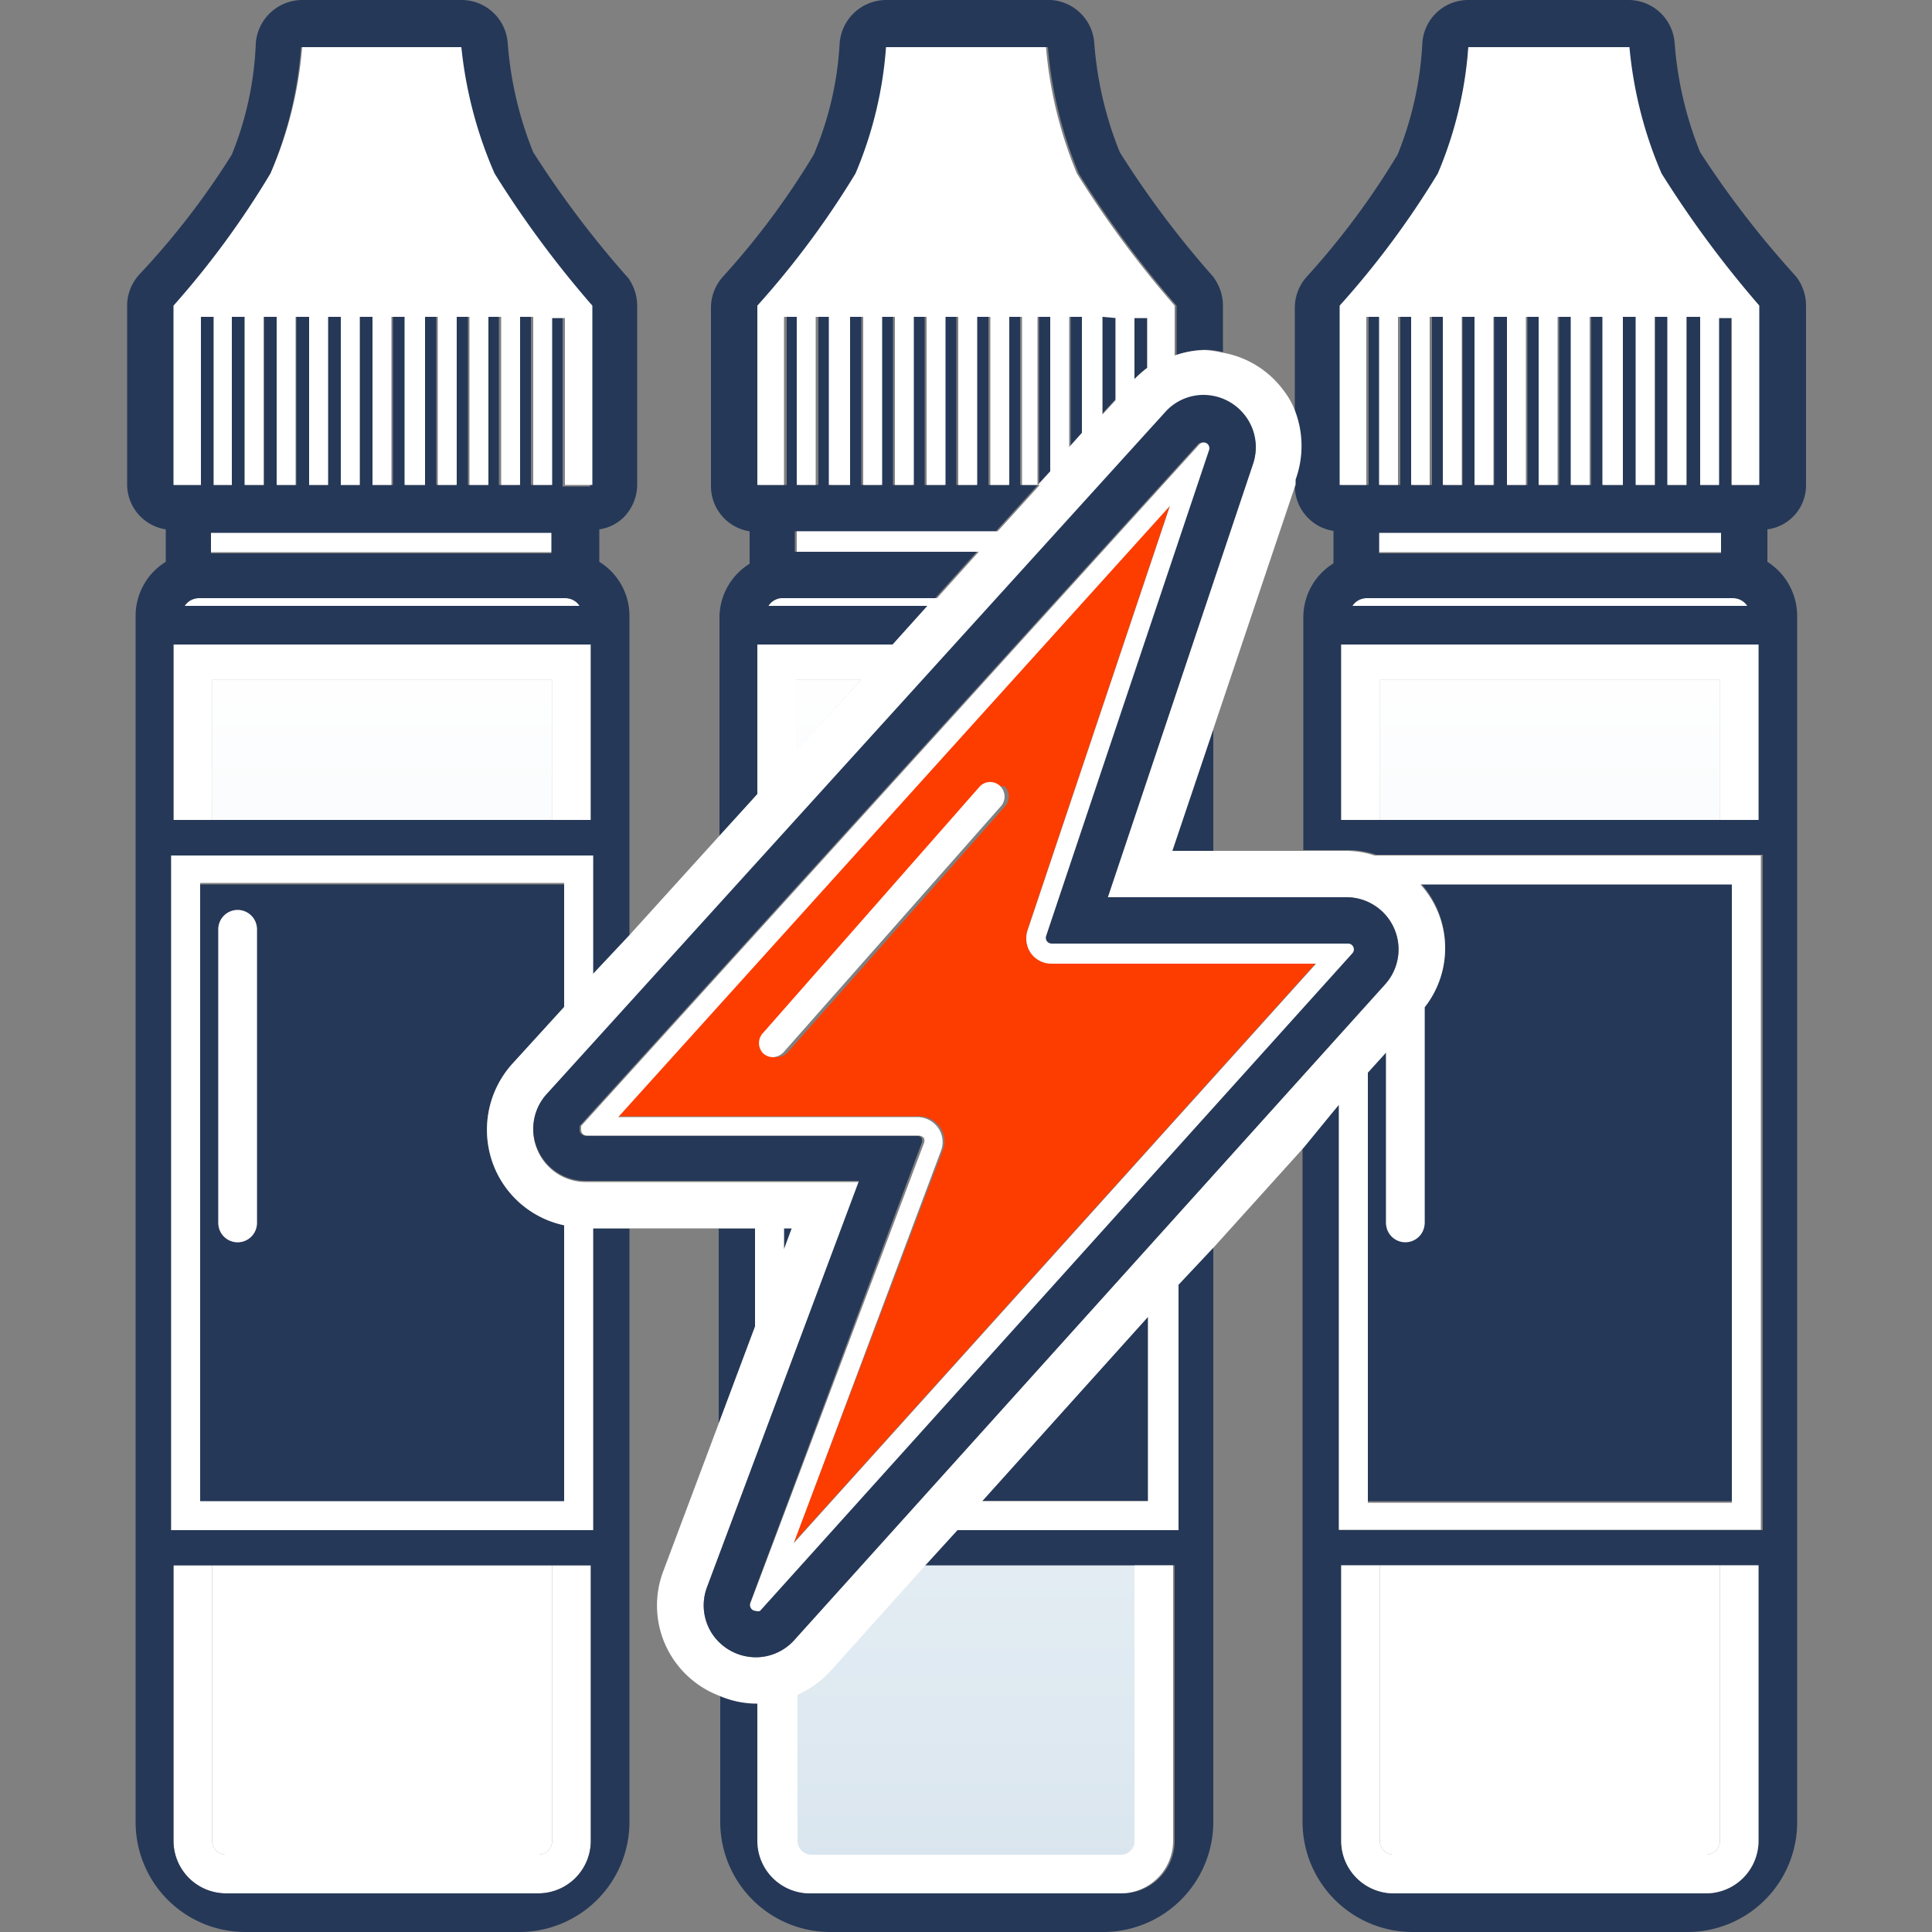
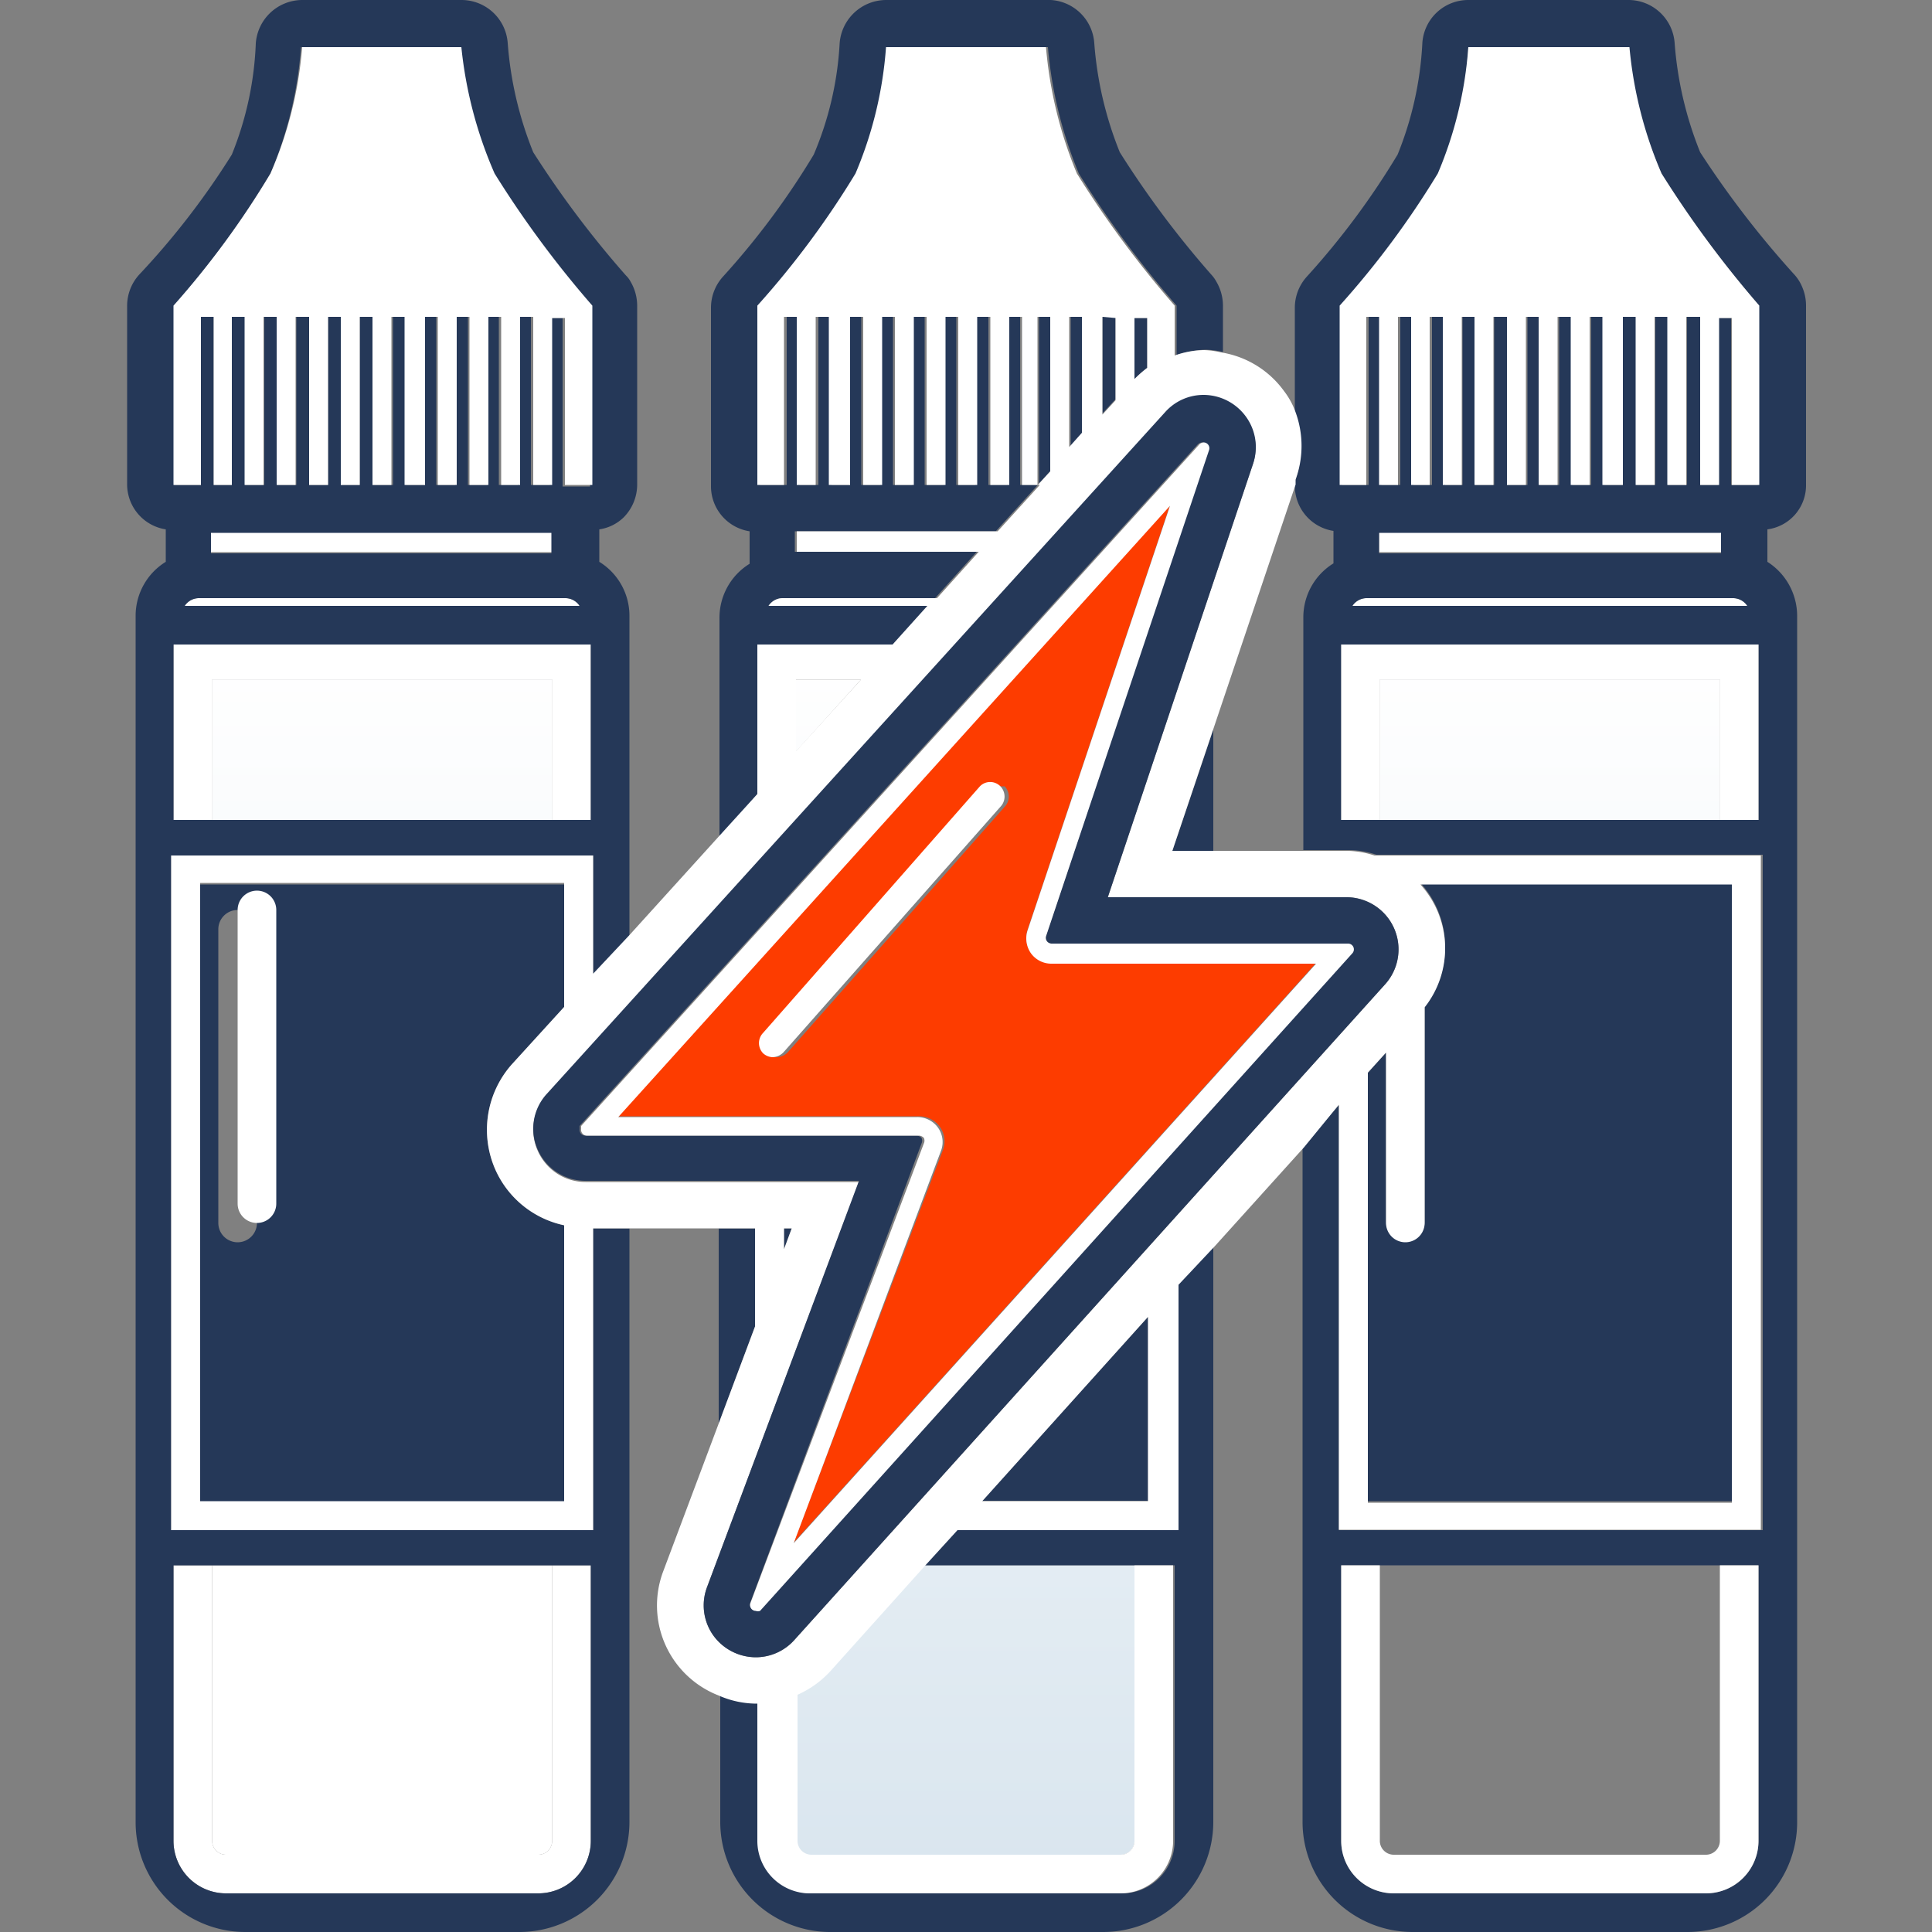
<svg xmlns="http://www.w3.org/2000/svg" xmlns:xlink="http://www.w3.org/1999/xlink" viewBox="0 0 50 50">
  <rect x="0" y="0" width="50" height="50" fill="#808080" stroke="none" />
  <defs>
    <style>.cls-1{fill:none;}.cls-2{fill:#253858;}.cls-3{fill:#fff;}.cls-4{fill:url(#linear-gradient);}.cls-5{fill:url(#linear-gradient-2);}.cls-6{fill:url(#linear-gradient-3);}.cls-7{fill:url(#linear-gradient-5);}.cls-8{fill:#fd3c00;}</style>
    <linearGradient id="linear-gradient" x1="25" y1="48.25" x2="25" y2="16.92" gradientUnits="userSpaceOnUse">
      <stop offset="0" stop-color="#dae6ef" />
      <stop offset="1" stop-color="#fff" />
    </linearGradient>
    <linearGradient id="linear-gradient-2" x1="21.44" y1="48.25" x2="21.44" y2="16.92" xlink:href="#linear-gradient" />
    <linearGradient id="linear-gradient-3" x1="9.89" y1="48.25" x2="9.89" y2="16.92" xlink:href="#linear-gradient" />
    <linearGradient id="linear-gradient-5" x1="40.11" y1="48.25" x2="40.11" y2="16.92" xlink:href="#linear-gradient" />
  </defs>
  <g id="Layer_3" data-name="Layer 3">
    <path class="cls-1" d="M31.4,22h2.31V15.94a1.64,1.64,0,0,1,.78-1.4V13.7a1.18,1.18,0,0,1-1-1.15h0L31.4,18.87Z" />
    <polygon class="cls-2" points="30.34 22.02 31.4 22.02 31.4 18.88 30.34 22.02" />
    <path class="cls-3" d="M21.45,43.25a2.56,2.56,0,0,1-.85.61v3.78A.36.36,0,0,0,21,48H29a.36.36,0,0,0,.36-.36V40.51H23.91Z" />
    <path class="cls-4" d="M21.45,43.25a2.56,2.56,0,0,1-.85.61v3.78A.36.36,0,0,0,21,48H29a.36.36,0,0,0,.36-.36V40.51H23.91Z" />
-     <polygon class="cls-3" points="20.6 19.45 22.28 17.59 20.6 17.59 20.6 19.45" />
    <polygon class="cls-5" points="20.6 19.45 22.28 17.59 20.6 17.59 20.6 19.45" />
    <polygon class="cls-2" points="19.54 34.33 19.54 31.79 18.6 31.79 18.6 36.84 19.54 34.33" />
    <path class="cls-2" d="M30.46,33.25V39.6H24.74l-.83.91H30.4v7.13A1.36,1.36,0,0,1,29,49H21a1.36,1.36,0,0,1-1.36-1.36V44.08h0a2.44,2.44,0,0,1-1-.21v3.28A2.85,2.85,0,0,0,21.45,50h7.1a2.85,2.85,0,0,0,2.85-2.84v-15Z" />
    <path class="cls-2" d="M19.6,20.55V16.68h3.51l.9-1H19.89a.44.44,0,0,1,.37-.2H24.2l1.08-1.2H20.57v-.53h5.2l1.09-1.2H26.4V8.2h-.33v4.35h-.49V8.2h-.34v4.35h-.49V8.2h-.33v4.35h-.49V8.2H23.6v4.35h-.49V8.2h-.33v4.35h-.49V8.2H22v4.35h-.48V8.2h-.34v4.35h-.49V8.2h-.33v4.35h-.69l0-4.64a22.73,22.73,0,0,0,2.54-3.42,10.23,10.23,0,0,0,.79-3.27h4.12a10.9,10.9,0,0,0,.8,3.27,26.52,26.52,0,0,0,2.53,3.42h0V9.19a2.43,2.43,0,0,1,.76-.14,2.22,2.22,0,0,1,.44.06V7.91a1.23,1.23,0,0,0-.17-.62.88.88,0,0,0-.12-.17,24.83,24.83,0,0,1-2.38-3.18,9.41,9.41,0,0,1-.66-2.82A1.2,1.2,0,0,0,27.05,0H22.93a1.21,1.21,0,0,0-1.2,1.12A8.53,8.53,0,0,1,21.06,4a20,20,0,0,1-2.35,3.16,1.2,1.2,0,0,0-.31.81l0,4.63a1.18,1.18,0,0,0,1,1.15v.84a1.64,1.64,0,0,0-.78,1.4v5.71ZM20,14.64Z" />
    <polygon class="cls-2" points="29.71 38.84 29.71 34.08 25.42 38.84 29.71 38.84" />
    <polygon class="cls-2" points="20.29 32.33 20.49 31.79 20.29 31.79 20.29 32.33" />
    <path class="cls-2" d="M29.69,9.52V8.23h-.33V9.81A3.11,3.11,0,0,1,29.69,9.52Z" />
    <polygon class="cls-2" points="28.87 10.33 28.87 8.2 28.53 8.2 28.53 10.7 28.87 10.33" />
    <polygon class="cls-2" points="28.04 11.24 28.04 8.2 27.71 8.2 27.71 11.61 28.04 11.24" />
    <polygon class="cls-2" points="27.22 8.2 26.89 8.2 26.89 12.51 27.22 12.15 27.22 8.2" />
    <rect class="cls-3" x="5.46" y="13.75" width="8.85" height="0.54" />
    <path class="cls-3" d="M15,15.68a.44.44,0,0,0-.37-.2H5.15a.44.44,0,0,0-.37.2Z" />
    <rect class="cls-3" x="5.49" y="17.59" width="8.8" height="3.63" />
    <rect class="cls-6" x="5.49" y="17.59" width="8.8" height="3.63" />
    <path class="cls-3" d="M5.85,48h8.08a.36.36,0,0,0,.36-.36V40.51H5.49v7.13A.36.36,0,0,0,5.85,48Z" />
    <path class="cls-6" d="M5.85,48h8.08a.36.36,0,0,0,.36-.36V40.51H5.49v7.13A.36.36,0,0,0,5.85,48Z" />
    <polygon class="cls-3" points="5.49 21.22 5.49 17.59 14.29 17.59 14.29 21.22 15.29 21.22 15.29 16.68 4.49 16.68 4.49 21.22 5.49 21.22" />
    <path class="cls-3" d="M15.29,40.51h-1v7.13a.36.36,0,0,1-.36.36H5.85a.36.36,0,0,1-.36-.36V40.51h-1v7.13A1.36,1.36,0,0,0,5.85,49h8.08a1.36,1.36,0,0,0,1.36-1.36Z" />
    <path class="cls-2" d="M15.35,31.79V39.6H4.43V22.14H15.35v3.09l.94-1V15.94a1.64,1.64,0,0,0-.78-1.4V13.7a1.14,1.14,0,0,0,.63-.31,1.21,1.21,0,0,0,.35-.85l0-4.63a1.23,1.23,0,0,0-.17-.62.61.61,0,0,0-.12-.16A25.7,25.7,0,0,1,13.8,3.94a9.41,9.41,0,0,1-.66-2.82A1.2,1.2,0,0,0,11.94,0H7.82a1.21,1.21,0,0,0-1.2,1.12A8.53,8.53,0,0,1,6,4,20,20,0,0,1,3.6,7.11a1.2,1.2,0,0,0-.31.8l0,4.64a1.18,1.18,0,0,0,1,1.15v.84a1.64,1.64,0,0,0-.78,1.4V47.16A2.84,2.84,0,0,0,6.34,50h7.1a2.85,2.85,0,0,0,2.85-2.84V31.79ZM13.93,49H5.85a1.36,1.36,0,0,1-1.36-1.36V40.51h10.8v7.13A1.36,1.36,0,0,1,13.93,49ZM5.15,15.48h9.48a.44.44,0,0,1,.37.2H4.78A.44.44,0,0,1,5.15,15.48Zm10.14,1.2v4.54H4.49V16.68Zm-.38-2Zm.36-6.73,0,4.64h-.71V8.23h-.33v4.32h-.49V8.2h-.34v4.35h-.49V8.2H12.6v4.35h-.49V8.2h-.33v4.35h-.49V8.2H11v4.35h-.49V8.2h-.34v4.35H9.64V8.2H9.31v4.35H8.82V8.2H8.49v4.35H8V8.2H7.67v4.35H7.18V8.2H6.84v4.35H6.35V8.2H6v4.35H5.53V8.2H5.2v4.35H4.51l0-4.64A22.73,22.73,0,0,0,7,4.49a10.23,10.23,0,0,0,.79-3.27h4.12a10.9,10.9,0,0,0,.8,3.27,26.52,26.52,0,0,0,2.53,3.42Zm-1,5.84v.53H5.46v-.53Zm-9.45.89Z" />
    <path class="cls-2" d="M5.18,22.89v16H14.6V31.71a2.52,2.52,0,0,1-1.78-1.44,2.55,2.55,0,0,1,.44-2.74l1.34-1.47V22.89Zm1.47,8.76a.5.5,0,0,1-.5.5.5.5,0,0,1-.5-.5v-7.6a.5.5,0,0,1,.5-.5.5.5,0,0,1,.5.5Z" />
    <path class="cls-3" d="M11.94,1.22H7.82A10.23,10.23,0,0,1,7,4.49,22.73,22.73,0,0,1,4.49,7.91l0,4.64H5.2V8.2h.33v4.35H6V8.2h.33v4.35h.49V8.2h.34v4.35h.49V8.2H8v4.35h.49V8.2h.33v4.35h.49V8.2h.33v4.35h.49V8.2h.34v4.35H11V8.2h.33v4.35h.49V8.2h.33v4.35h.49V8.2h.33v4.35h.49V8.2h.34v4.35h.49V8.23h.33v4.32h.71l0-4.64h0a26.52,26.52,0,0,1-2.53-3.42A10.9,10.9,0,0,1,11.94,1.22Z" />
-     <path class="cls-3" d="M6.15,23.55a.5.5,0,0,0-.5.5v7.6a.5.5,0,0,0,.5.5.5.5,0,0,0,.5-.5v-7.6A.5.5,0,0,0,6.15,23.55Z" />
+     <path class="cls-3" d="M6.15,23.55v7.6a.5.5,0,0,0,.5.5.5.5,0,0,0,.5-.5v-7.6A.5.5,0,0,0,6.15,23.55Z" />
    <rect class="cls-3" x="35.69" y="13.75" width="8.85" height="0.54" />
    <path class="cls-3" d="M44.85,15.48H35.37a.44.44,0,0,0-.37.2H45.22A.44.44,0,0,0,44.85,15.48Z" />
    <path class="cls-2" d="M45.74,14.54V13.7a1.15,1.15,0,0,0,1-1.16l0-4.63a1.22,1.22,0,0,0-.09-.46,1.12,1.12,0,0,0-.2-.33A24.83,24.83,0,0,1,44,3.94a9.41,9.41,0,0,1-.66-2.82A1.2,1.2,0,0,0,42.17,0H38a1.19,1.19,0,0,0-1.19,1.12A8.85,8.85,0,0,1,36.17,4a20,20,0,0,1-2.35,3.16,1.2,1.2,0,0,0-.31.8v2.76a2.54,2.54,0,0,1,0,1.74l0,.13h0a1.18,1.18,0,0,0,1,1.15v.84a1.64,1.64,0,0,0-.78,1.4V22h1.14a2.36,2.36,0,0,1,.75.12h10V39.6H34.65v-11l-.94,1.05V47.16A2.85,2.85,0,0,0,36.56,50h7.1a2.84,2.84,0,0,0,2.85-2.84V15.94A1.66,1.66,0,0,0,45.74,14.54ZM44.15,49H36.07a1.36,1.36,0,0,1-1.36-1.36V40.51h10.8v7.13A1.36,1.36,0,0,1,44.15,49ZM45.49,7.91l0,4.64H44.8V8.23h-.33v4.32H44V8.2h-.34v4.35h-.49V8.2h-.33v4.35h-.49V8.2H42v4.35h-.49V8.2h-.33v4.35h-.49V8.2h-.34v4.35h-.49V8.2h-.33v4.35H39V8.2h-.33v4.35h-.49V8.2h-.33v4.35H37.4V8.2h-.34v4.35h-.48V8.2h-.34v4.35h-.49V8.2h-.33v4.35h-.69l0-4.64a22.73,22.73,0,0,0,2.54-3.42A10.23,10.23,0,0,0,38,1.22h4.13A10.76,10.76,0,0,0,43,4.49a27.54,27.54,0,0,0,2.53,3.42ZM35,15.68a.44.44,0,0,1,.37-.2h9.48a.44.44,0,0,1,.37.2Zm10.13-1Zm-.59-.89v.53H35.69v-.53Zm-9.45.89Zm-.38,2h10.8v4.54H34.71Z" />
    <rect class="cls-3" x="35.71" y="17.59" width="8.8" height="3.63" />
    <rect class="cls-7" x="35.71" y="17.59" width="8.8" height="3.63" />
-     <path class="cls-3" d="M36.07,48h8.08a.36.36,0,0,0,.36-.36V40.51h-8.8v7.13A.36.36,0,0,0,36.07,48Z" />
-     <path class="cls-7" d="M36.07,48h8.08a.36.36,0,0,0,.36-.36V40.51h-8.8v7.13A.36.36,0,0,0,36.07,48Z" />
    <polygon class="cls-3" points="35.71 21.22 35.71 17.59 44.51 17.59 44.51 21.22 45.51 21.22 45.51 16.68 34.71 16.68 34.71 21.22 35.71 21.22" />
    <path class="cls-3" d="M45.51,40.51h-1v7.13a.36.36,0,0,1-.36.36H36.07a.36.36,0,0,1-.36-.36V40.51h-1v7.13A1.36,1.36,0,0,0,36.07,49h8.08a1.36,1.36,0,0,0,1.36-1.36Z" />
    <path class="cls-2" d="M44.82,38.85v-16H36.76a2.46,2.46,0,0,1,.11,3.18v5.58a.5.5,0,0,1-.5.5.5.5,0,0,1-.5-.5V27.24l-.47.52V38.85Z" />
    <path class="cls-3" d="M42.17,1.22H38a10.23,10.23,0,0,1-.79,3.27,22.73,22.73,0,0,1-2.54,3.42l0,4.64h.69V8.2h.33v4.35h.49V8.2h.34v4.35h.48V8.2h.34v4.35h.49V8.2h.33v4.35h.49V8.2H39v4.35h.49V8.2h.33v4.35h.49V8.2h.34v4.35h.49V8.2h.33v4.35H42V8.2h.33v4.35h.49V8.2h.33v4.35h.49V8.2H44v4.35h.49V8.23h.33v4.32h.71l0-4.64h0A27.54,27.54,0,0,1,43,4.49,10.76,10.76,0,0,1,42.17,1.22Z" />
    <path class="cls-3" d="M34.65,28.59v11H45.57V22.14h-10a2.36,2.36,0,0,0-.75-.12H30.34l1.06-3.15,2.13-6.33,0-.13a2.54,2.54,0,0,0,0-1.74,2,2,0,0,0-.3-.55,2.49,2.49,0,0,0-1.63-1,2.22,2.22,0,0,0-.44-.06,2.43,2.43,0,0,0-.76.14V7.91h0a26.52,26.52,0,0,1-2.53-3.42,10.9,10.9,0,0,1-.8-3.27H22.93a10.23,10.23,0,0,1-.79,3.27A22.73,22.73,0,0,1,19.6,7.91l0,4.64h.69V8.2h.33v4.35h.49V8.2h.34v4.35H22V8.2h.34v4.35h.49V8.2h.33v4.35h.49V8.2h.33v4.35h.49V8.2h.33v4.35h.49V8.2h.34v4.35h.49V8.2h.33v4.35h.46l-1.09,1.2h-5.2v.53h4.71l-1.08,1.2H20.26a.44.44,0,0,0-.37.2H24l-.9,1H19.6v3.87l-1,1.1L16.29,24.2l-.94,1V22.14H4.43V39.6H15.35V31.79h4.19v2.54l-.94,2.51-1.43,3.81a2.5,2.5,0,0,0,1.43,3.23,2.44,2.44,0,0,0,1,.21h0v3.56A1.36,1.36,0,0,0,21,49H29a1.36,1.36,0,0,0,1.36-1.36V40.51h-1v7.13A.36.36,0,0,1,29,48H21a.36.36,0,0,1-.36-.36V43.86a2.56,2.56,0,0,0,.85-.61l2.46-2.74.83-.91h5.72V33.25l.94-1,2.31-2.56Zm-4.94,5.49v4.77H25.42Zm-9.15,8.36a1.34,1.34,0,0,1-1,.45,1.36,1.36,0,0,1-1.11-.58,1.34,1.34,0,0,1-.15-1.24l3.93-10.48H15.15a1.35,1.35,0,0,1-1.23-.8,1.33,1.33,0,0,1,.23-1.45l16-17.64a1.33,1.33,0,0,1,1-.45,1.36,1.36,0,0,1,1.1.57A1.34,1.34,0,0,1,32.43,12L28.67,23.22h6.18a1.35,1.35,0,0,1,1,2.25Zm-.27-10.11v-.54h.2Zm.31-12.89V17.59h1.68Zm-6,6.62-1.34,1.47a2.55,2.55,0,0,0-.44,2.74,2.52,2.52,0,0,0,1.78,1.44v7.14H5.18v-16H14.6Zm20.8,1.7.47-.52v4.41a.5.5,0,0,0,.5.5.5.5,0,0,0,.5-.5V26.07a2.46,2.46,0,0,0-.11-3.18h8.06v16H35.4ZM29.69,8.23V9.52a3.11,3.11,0,0,0-.33.29V8.23Zm-.82,0v2.13l-.34.37V8.2ZM28,8.2v3l-.33.37V8.2Zm-1.15,0h.33v4l-.33.36Z" />
    <path class="cls-8" d="M19.56,41.69h0a.16.16,0,0,0,.11,0A.16.16,0,0,1,19.56,41.69Z" />
    <path class="cls-8" d="M23.87,29.45a.17.17,0,0,1,0,.14h0A.17.17,0,0,0,23.87,29.45Z" />
    <path class="cls-8" d="M31.29,11.65,27.07,24.23l4.22-12.58a.15.15,0,0,0-.14-.2h0A.15.15,0,0,1,31.29,11.65Z" />
    <path class="cls-8" d="M23,20.32l-8,8.82,0,.08,0-.08Z" />
    <path class="cls-2" d="M35.85,25.47a1.35,1.35,0,0,0-1-2.25H28.67L32.43,12a1.34,1.34,0,0,0-.18-1.21,1.36,1.36,0,0,0-1.1-.57,1.33,1.33,0,0,0-1,.45l-16,17.64a1.33,1.33,0,0,0-.23,1.45,1.35,1.35,0,0,0,1.23.8h7.08L18.3,41.07a1.34,1.34,0,0,0,.15,1.24,1.36,1.36,0,0,0,1.11.58,1.34,1.34,0,0,0,1-.45Zm-12,4.12a.17.17,0,0,0,0-.14.18.18,0,0,0-.13-.06H15.15a.15.15,0,0,1-.15-.17l0-.08,8-8.82,8-8.82a.18.18,0,0,1,.11-.05h0a.15.15,0,0,1,.14.2L27.07,24.23a.15.15,0,0,0,.14.19h7.64a.15.15,0,0,1,.11.25l-15.29,17a.16.16,0,0,1-.11,0h0a.15.15,0,0,1-.14-.2Z" />
    <path class="cls-8" d="M16,28.89h7.79a.66.66,0,0,1,.54.28.64.64,0,0,1,.07.6L20.54,39.92l13.52-15H27.21a.65.65,0,0,1-.53-.27.67.67,0,0,1-.09-.58l3.69-11Zm10-8.54a.38.38,0,0,1,0,.53l-5.61,6.35a.41.41,0,0,1-.29.13.39.39,0,0,1-.24-.1.38.38,0,0,1,0-.53l5.62-6.35A.37.37,0,0,1,25.9,20.35Z" />
    <path class="cls-3" d="M19.42,41.49a.15.15,0,0,0,.14.2h0a.16.16,0,0,0,.11,0L35,24.67a.15.15,0,0,0-.11-.25H27.21a.15.15,0,0,1-.14-.19l4.22-12.58a.15.15,0,0,0-.14-.2h0a.18.18,0,0,0-.11.05l-8,8.82-8,8.82,0,.08a.15.15,0,0,0,.15.17h8.59a.18.18,0,0,1,.13.06.17.17,0,0,1,0,.14h0Zm10.86-28.4-3.69,11a.67.67,0,0,0,.09.58.65.65,0,0,0,.53.27h6.85l-13.52,15,3.81-10.15a.64.64,0,0,0-.07-.6.66.66,0,0,0-.54-.28H16Z" />
    <path class="cls-3" d="M19.75,26.73a.38.38,0,0,0,0,.53.39.39,0,0,0,.24.1.41.41,0,0,0,.29-.13l5.61-6.35a.38.38,0,0,0,0-.53.37.37,0,0,0-.53,0Z" />
  </g>
</svg>